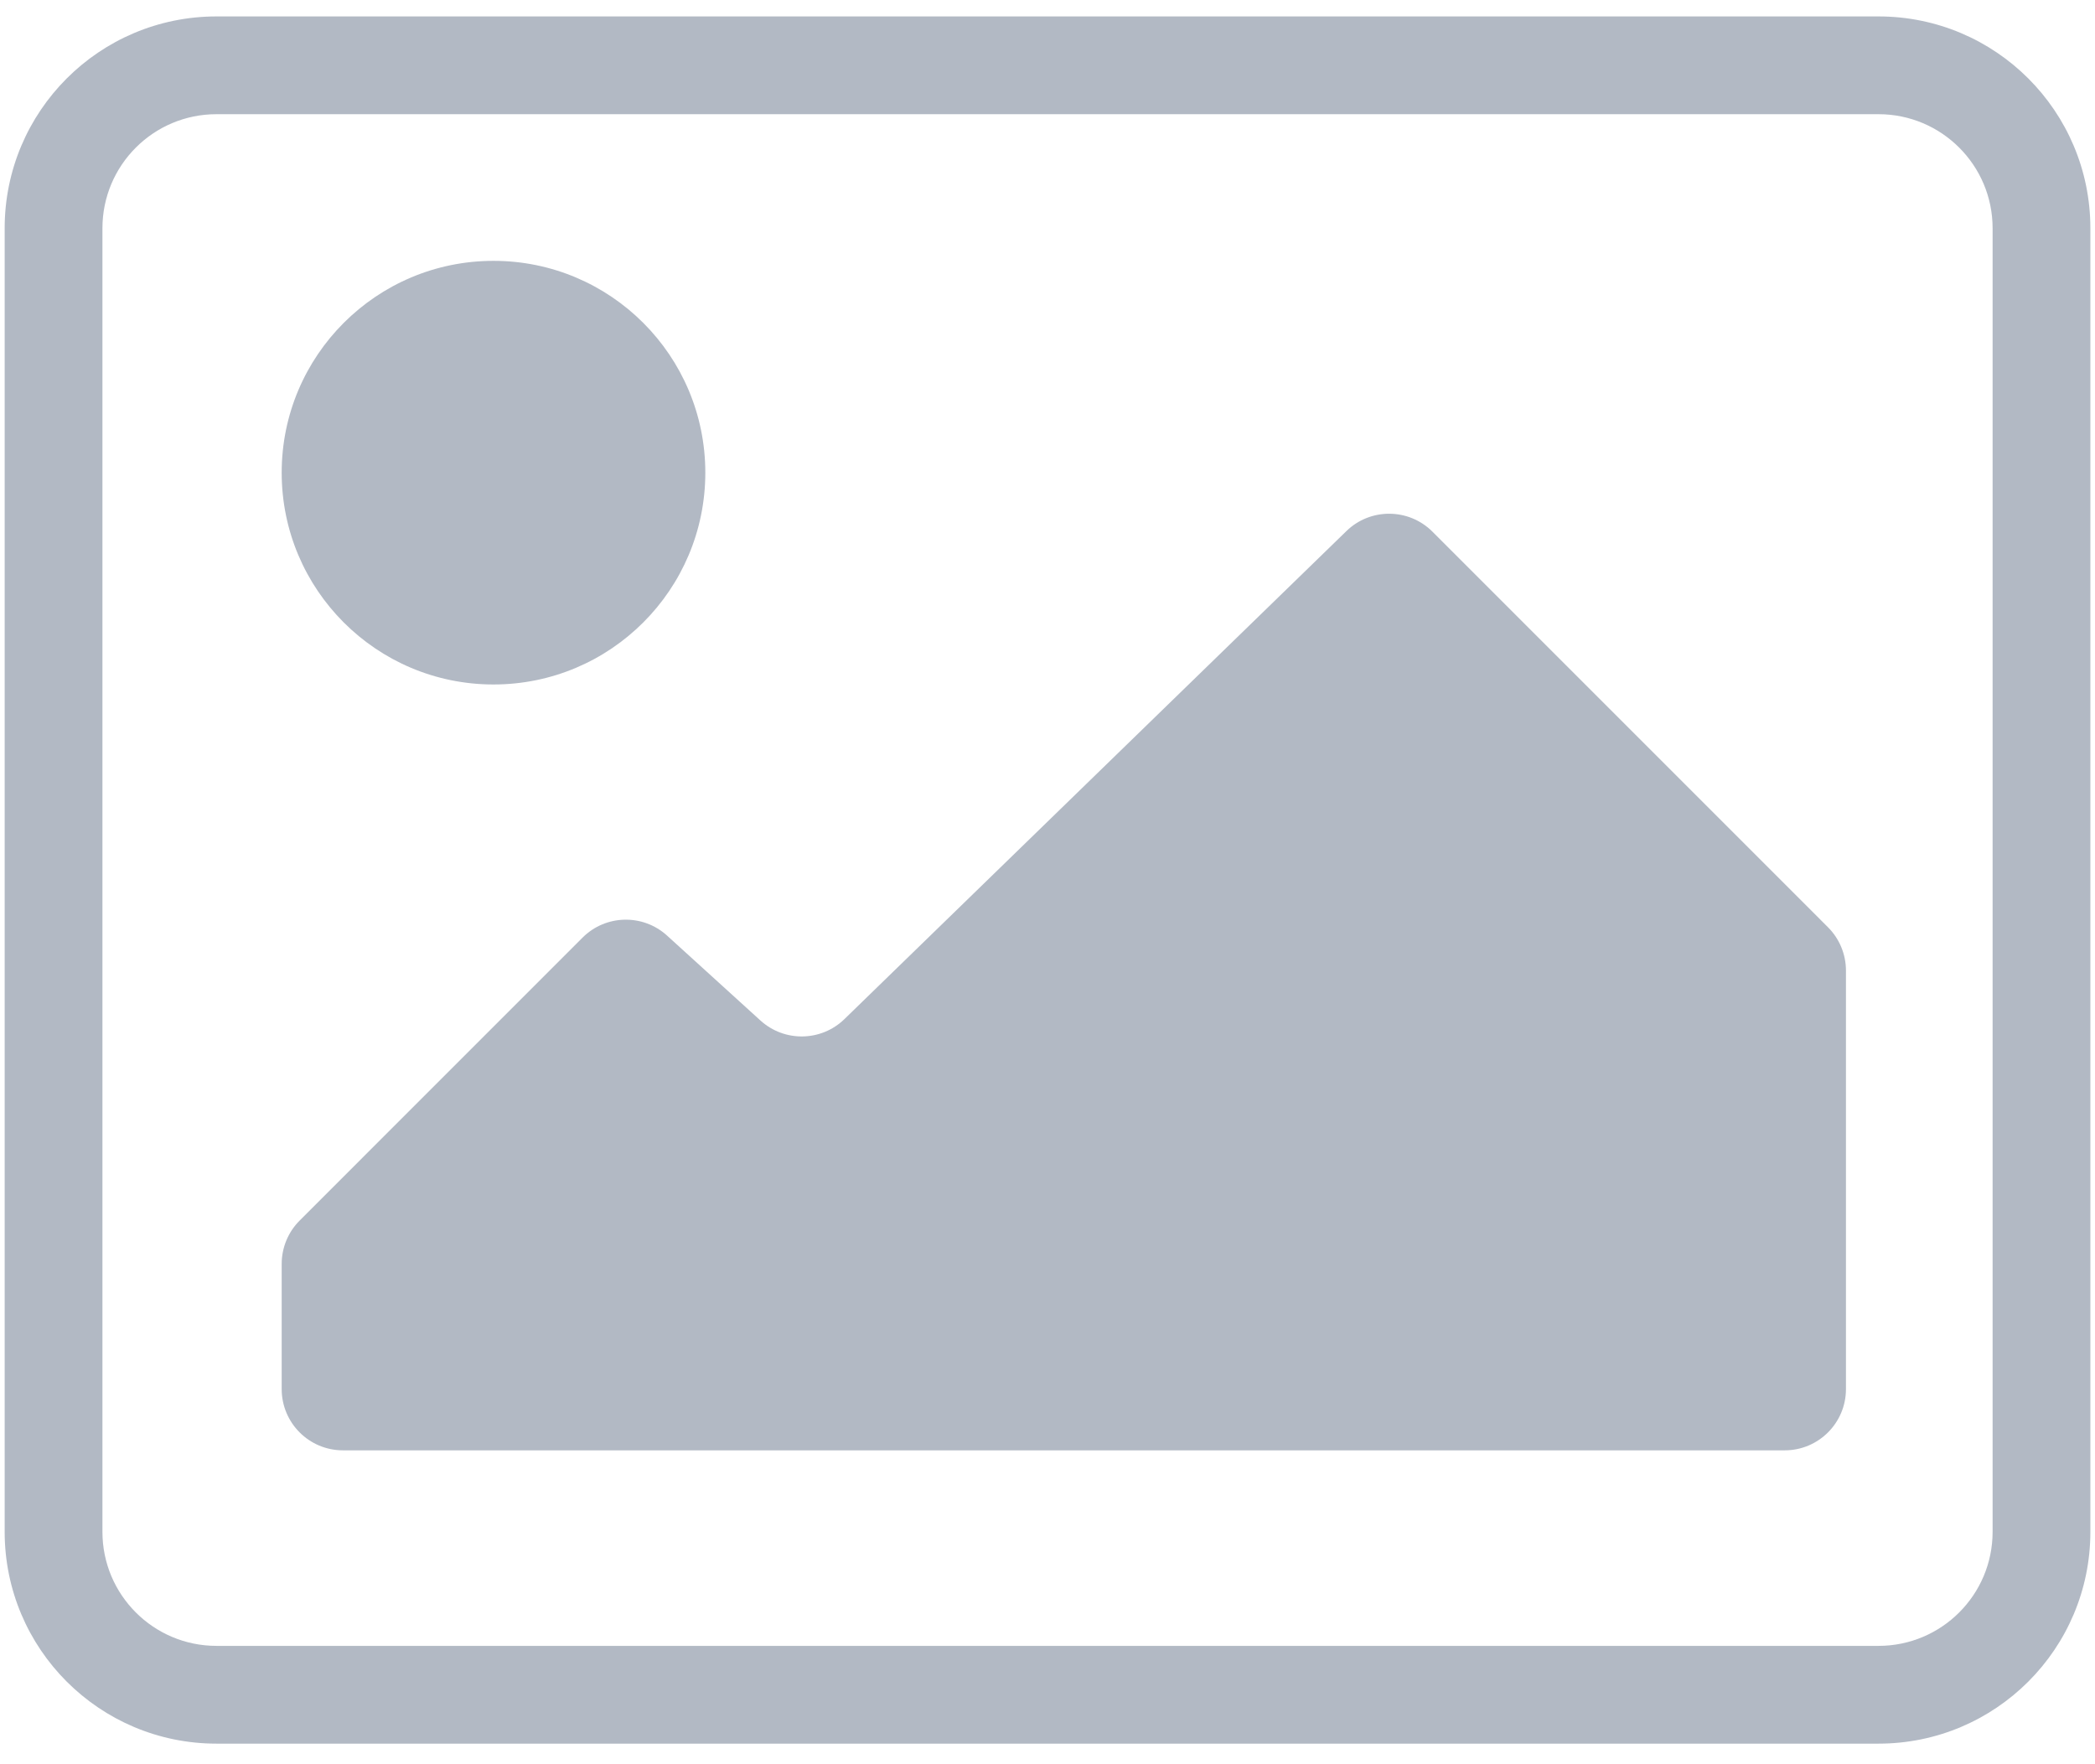
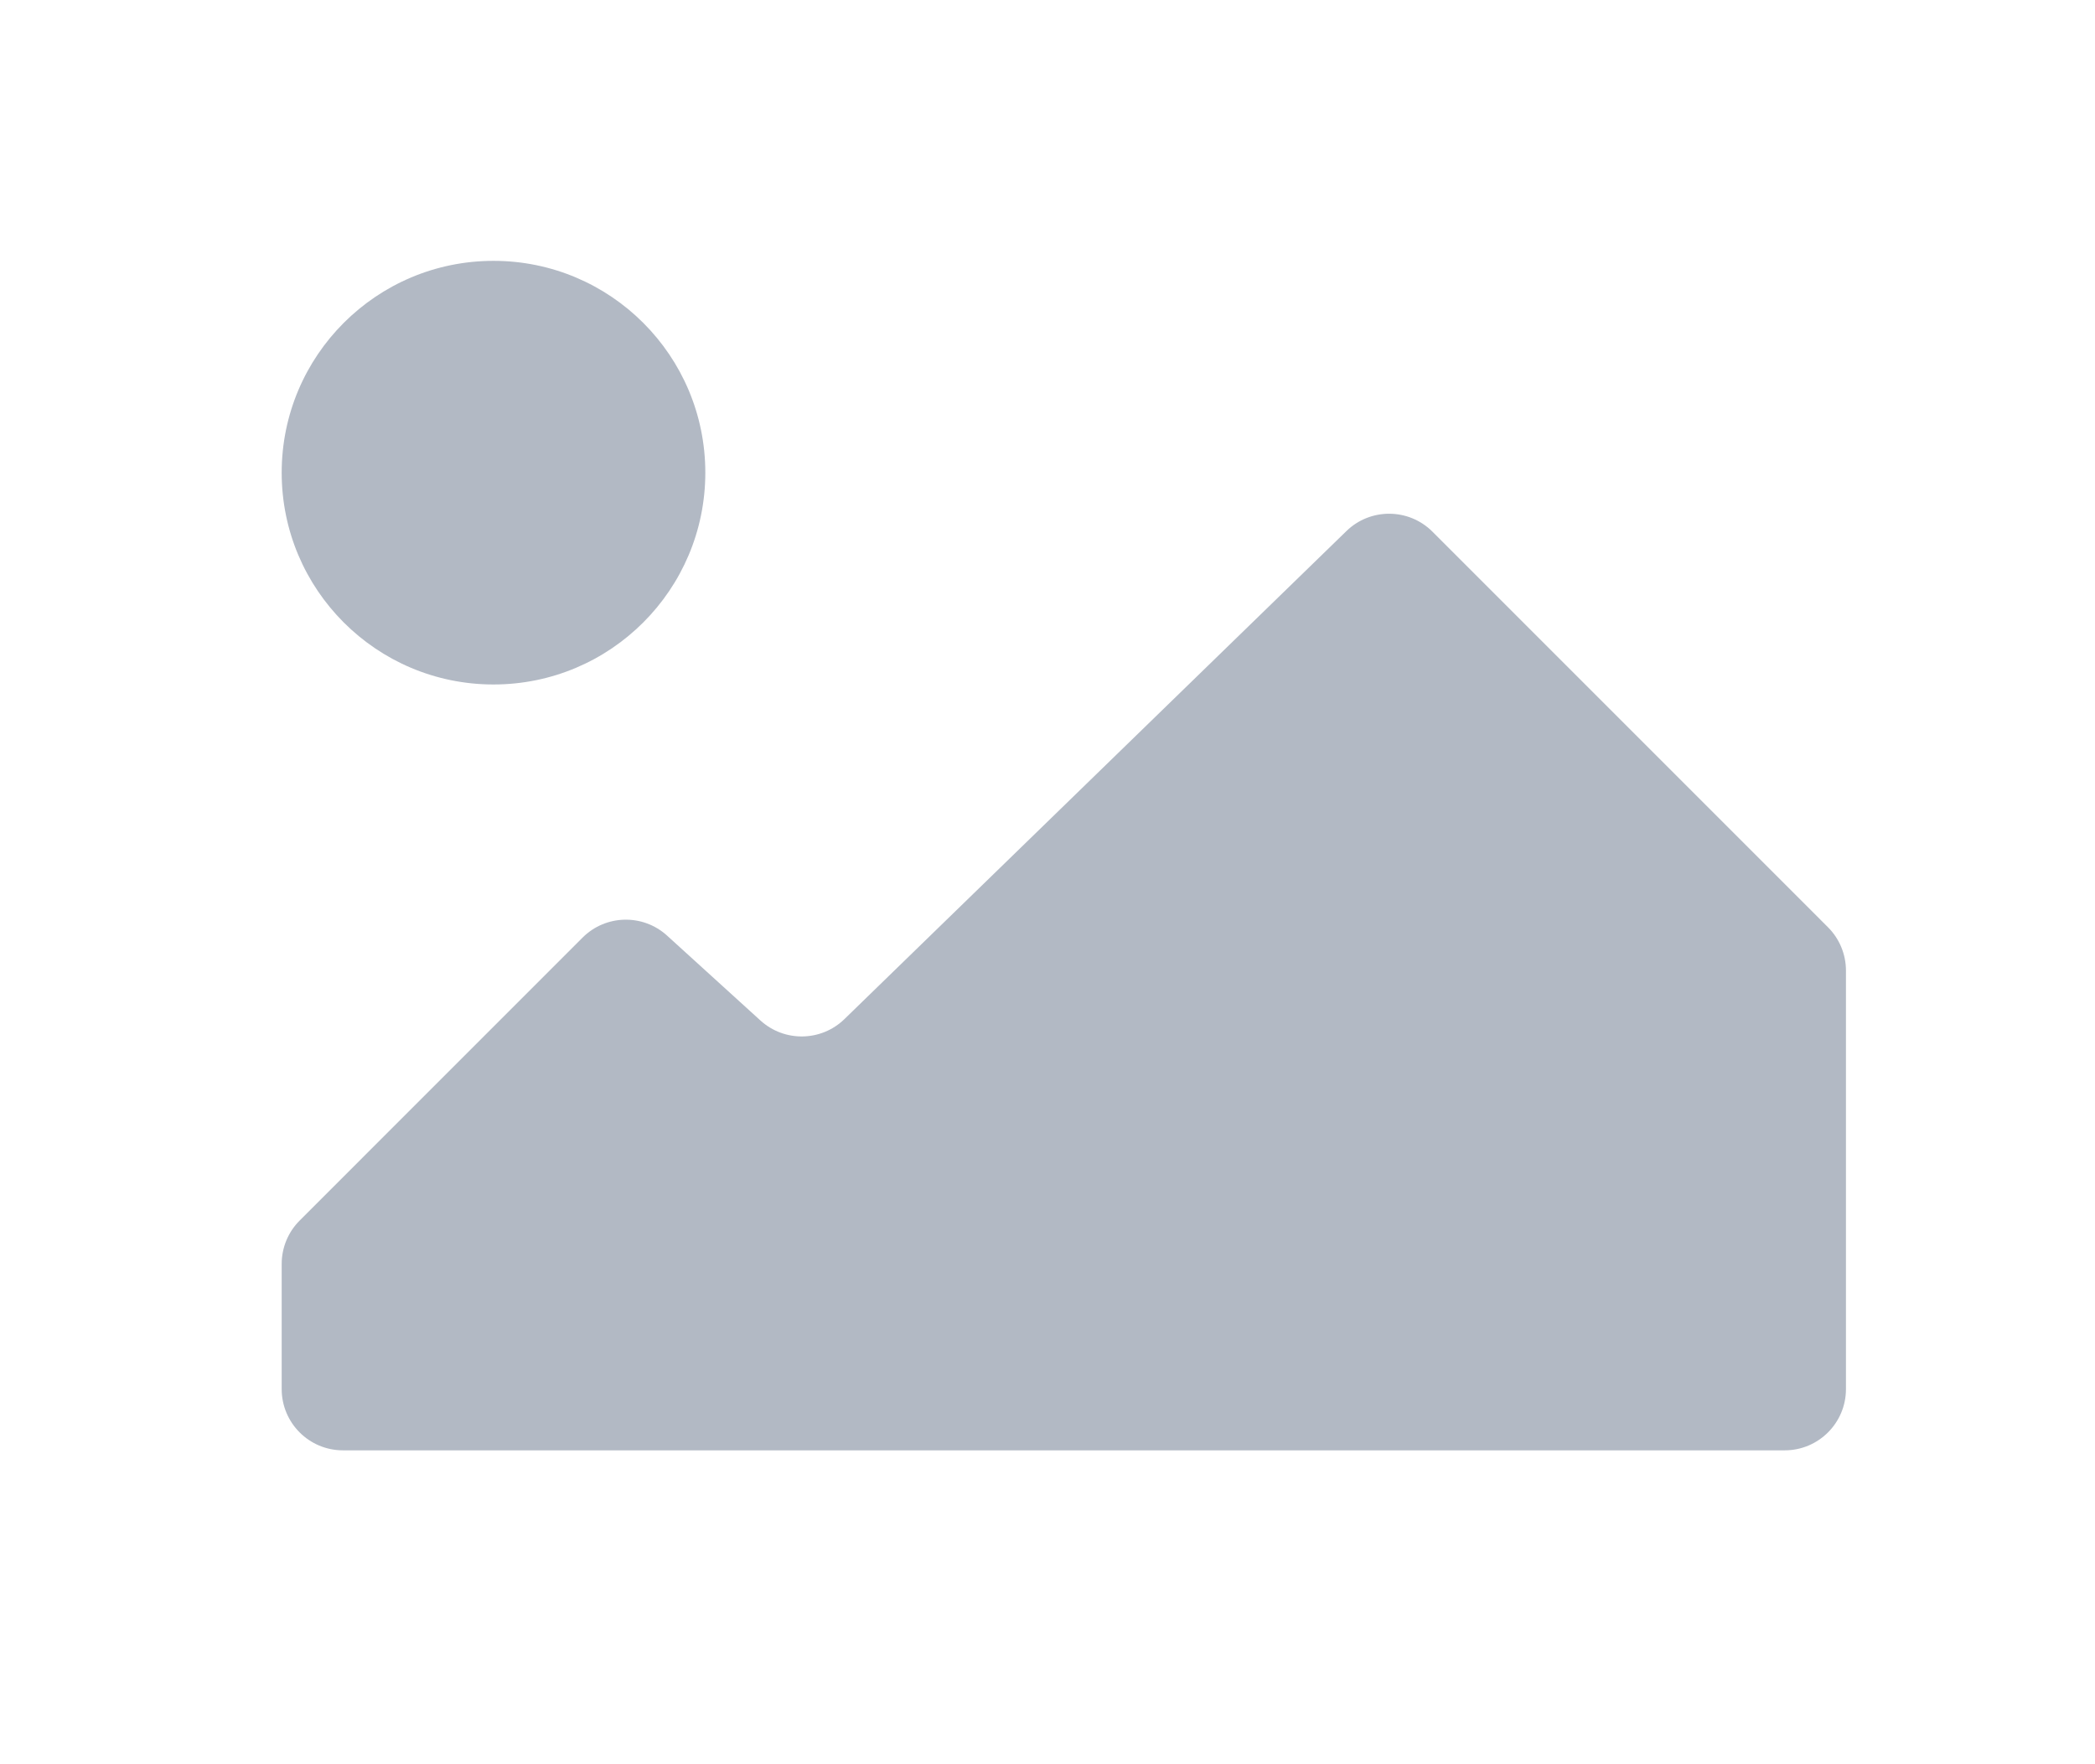
<svg xmlns="http://www.w3.org/2000/svg" width="57" height="48" viewBox="0 0 57 48" fill="none">
-   <path fill-rule="evenodd" clip-rule="evenodd" d="M0.127 6.21C0.127 3.027 2.707 0.447 5.89 0.447H51.11C54.293 0.447 56.874 3.027 56.874 6.21V41.677C56.874 44.86 54.293 47.44 51.11 47.44H5.89C2.707 47.44 0.127 44.86 0.127 41.677V6.21ZM5.89 3.107C4.176 3.107 2.787 4.496 2.787 6.21V41.677C2.787 43.391 4.176 44.78 5.89 44.78H51.11C52.824 44.78 54.214 43.391 54.214 41.677V6.21C54.214 4.496 52.824 3.107 51.11 3.107H5.89Z" fill="#B2B9C4" />
  <circle cx="13.427" cy="12.86" r="5.763" fill="#B2B9C4" />
  <path d="M7.664 37.793V34.387C7.664 33.945 7.84 33.521 8.152 33.209L15.85 25.51C16.479 24.881 17.492 24.857 18.15 25.456L20.691 27.766C21.343 28.358 22.343 28.341 22.974 27.728L36.633 14.449C37.286 13.814 38.328 13.821 38.973 14.465L49.736 25.229C50.048 25.541 50.224 25.965 50.224 26.407V37.793C50.224 38.714 49.478 39.46 48.557 39.46H9.331C8.41 39.46 7.664 38.714 7.664 37.793Z" fill="#B2B9C4" />
</svg>